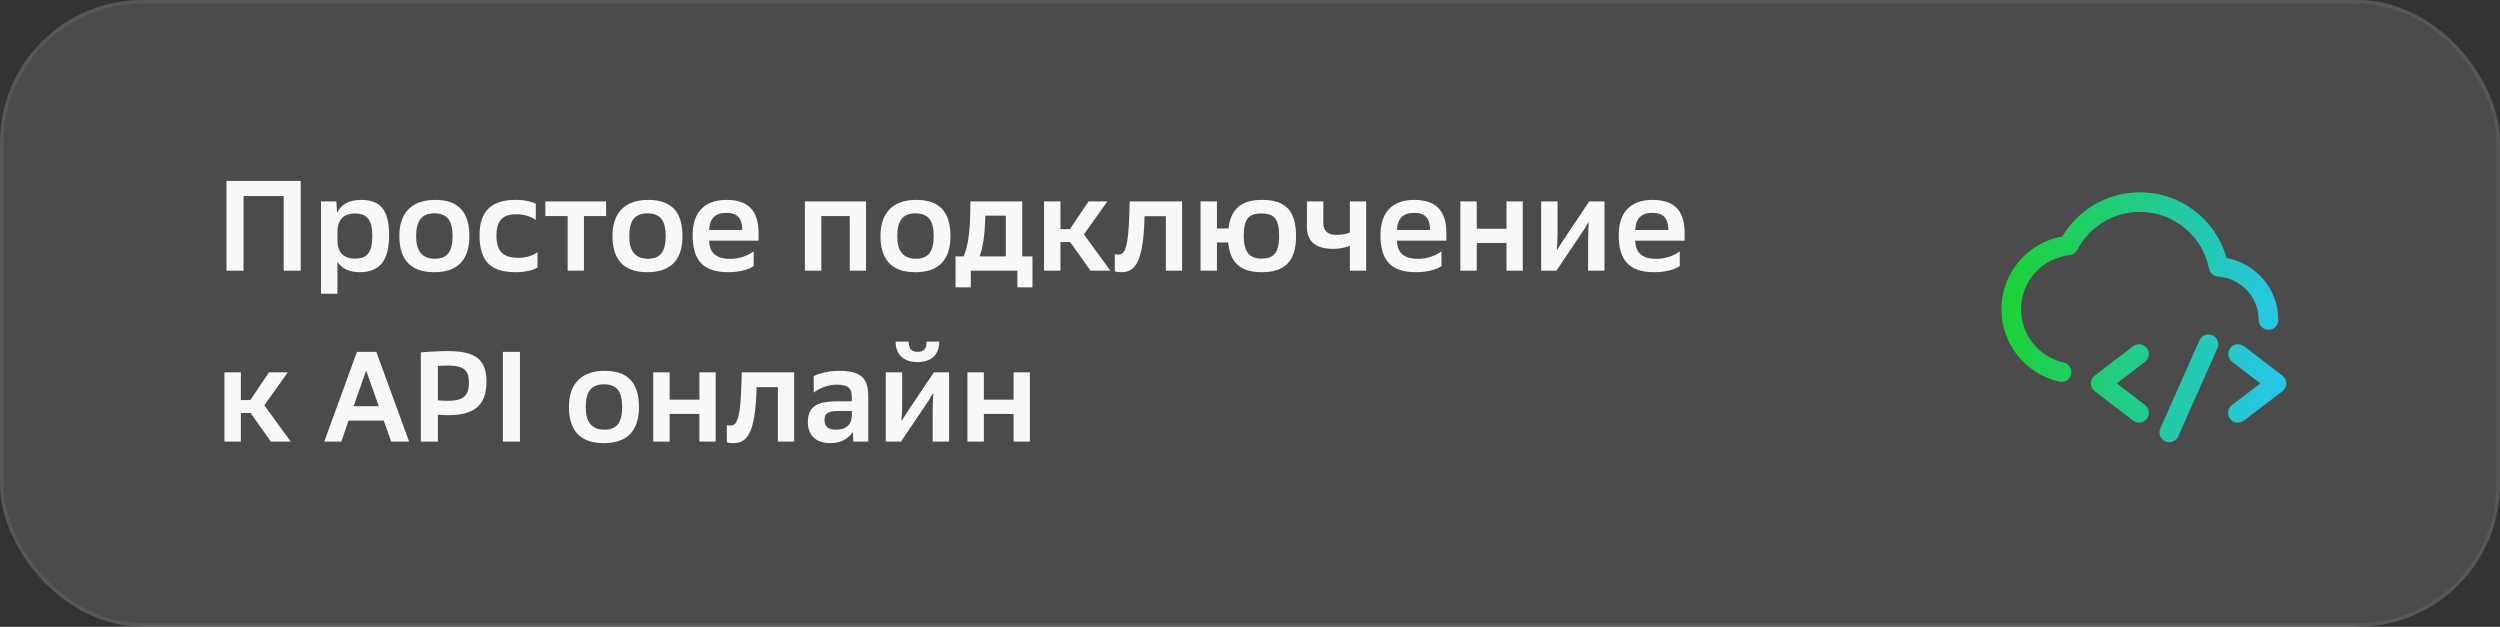
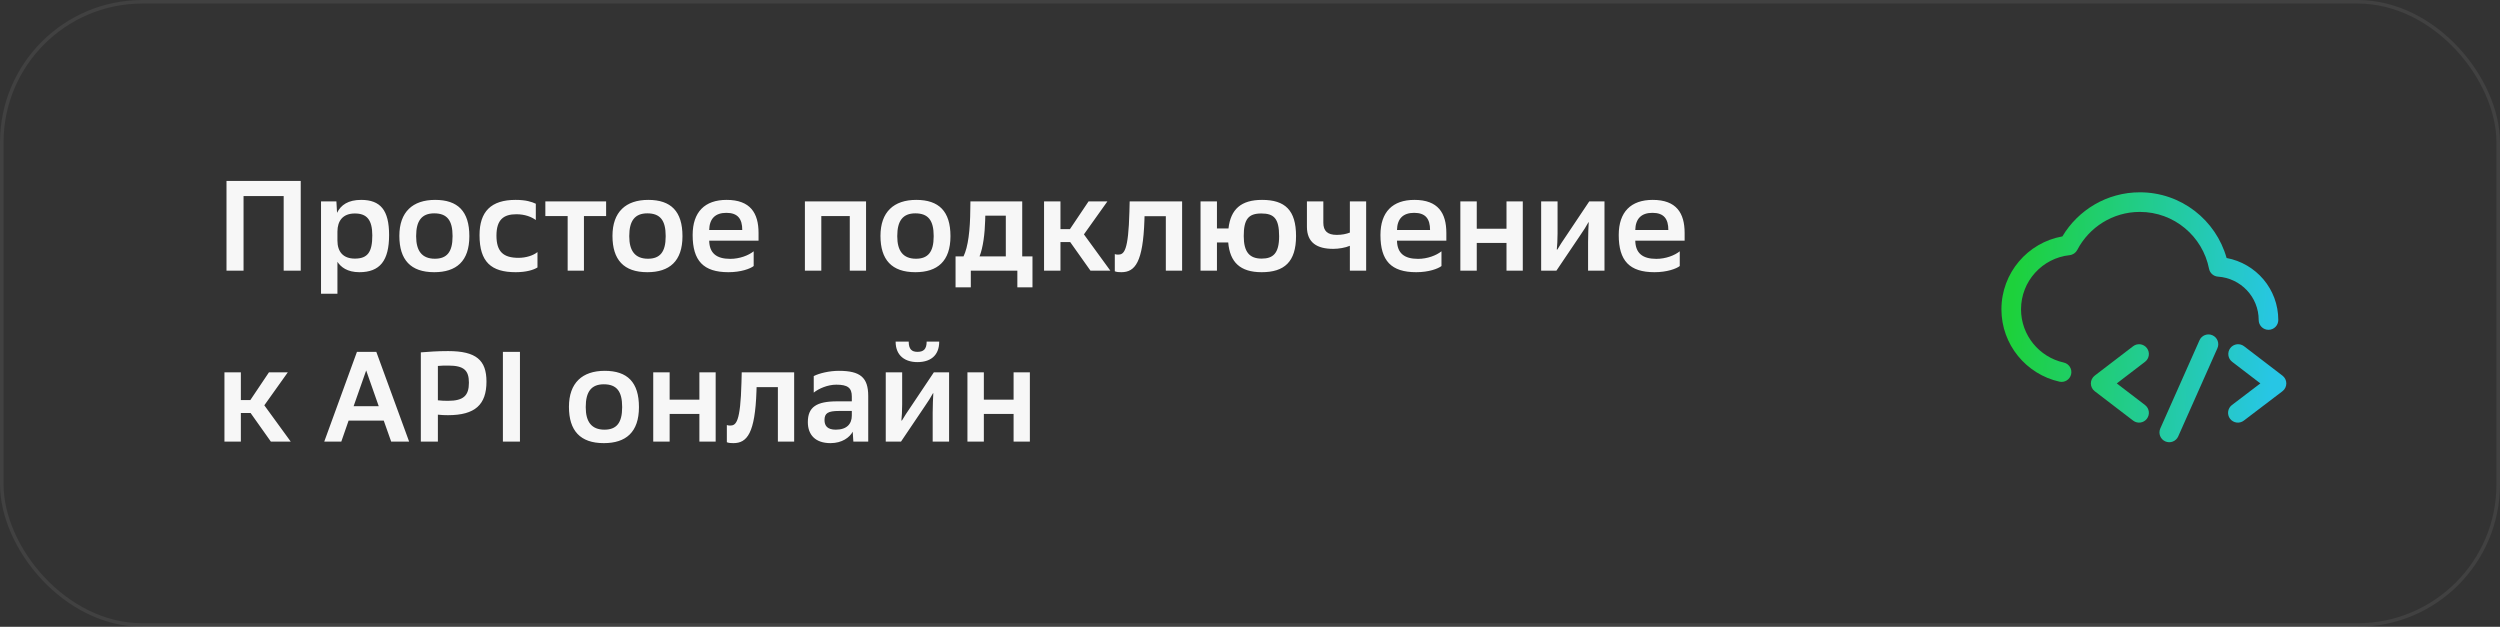
<svg xmlns="http://www.w3.org/2000/svg" width="351" height="88" viewBox="0 0 351 88" fill="none">
  <rect x="0" y="0" width="351" height="88" fill="#333333" stroke="none" />
-   <rect width="351" height="88" rx="20" fill="white" fill-opacity="0.12" />
  <path d="M31.8 38H34.194V27.524H39.828V38H42.222V25.4H31.8V38ZM45.071 41.24H47.375V36.758C47.843 37.478 48.743 38.216 50.453 38.216C53.333 38.216 54.629 36.614 54.629 32.996C54.629 29.522 53.423 28.064 50.705 28.064C48.905 28.064 47.861 28.766 47.321 29.882L47.231 28.28H45.071V41.24ZM47.375 33.77V32.528C47.375 31.034 48.113 29.972 49.823 29.972C51.479 29.972 52.271 30.836 52.271 33.05C52.271 35.372 51.641 36.308 49.823 36.308C48.167 36.308 47.375 35.336 47.375 33.77ZM56.069 33.122C56.069 36.47 57.653 38.216 60.965 38.216C64.061 38.216 65.897 36.686 65.897 33.158C65.897 29.666 64.277 28.064 61.091 28.064C57.941 28.064 56.069 29.756 56.069 33.122ZM58.427 33.122C58.427 31.016 59.201 29.954 60.965 29.954C62.783 29.954 63.539 30.962 63.539 33.122V33.194C63.539 35.39 62.729 36.326 61.055 36.326C59.237 36.326 58.427 35.21 58.427 33.194V33.122ZM75.228 28.604C74.652 28.334 73.842 28.064 72.384 28.064C68.946 28.064 67.326 29.702 67.326 33.014C67.326 36.794 68.982 38.216 72.402 38.216C73.896 38.216 74.922 37.892 75.462 37.55V35.39C74.868 35.876 73.842 36.2 72.798 36.2C70.674 36.2 69.702 35.336 69.702 33.086C69.702 30.836 70.71 30.08 72.492 30.08C73.698 30.08 74.598 30.44 75.228 30.89V28.604ZM79.699 38H81.985V30.332H85.099V28.28H76.567V30.332H79.699V38ZM85.991 33.122C85.991 36.47 87.575 38.216 90.887 38.216C93.983 38.216 95.819 36.686 95.819 33.158C95.819 29.666 94.199 28.064 91.013 28.064C87.863 28.064 85.991 29.756 85.991 33.122ZM88.349 33.122C88.349 31.016 89.123 29.954 90.887 29.954C92.705 29.954 93.461 30.962 93.461 33.122V33.194C93.461 35.39 92.651 36.326 90.977 36.326C89.159 36.326 88.349 35.21 88.349 33.194V33.122ZM106.5 33.788V32.708C106.5 29.918 105.348 28.064 102.018 28.064C98.958 28.064 97.248 29.756 97.248 32.996C97.248 36.614 98.76 38.216 102.27 38.216C104.034 38.216 105.33 37.73 105.816 37.352V35.282C105.096 35.858 103.854 36.344 102.522 36.344C100.578 36.344 99.606 35.534 99.57 33.788H106.5ZM101.982 29.882C103.584 29.882 104.214 30.728 104.214 32.294H99.57C99.606 30.692 100.434 29.882 101.982 29.882ZM113.008 38H115.312V30.332H119.308V38H121.594V28.28H113.008V38ZM123.618 33.122C123.618 36.47 125.202 38.216 128.514 38.216C131.61 38.216 133.446 36.686 133.446 33.158C133.446 29.666 131.826 28.064 128.64 28.064C125.49 28.064 123.618 29.756 123.618 33.122ZM125.976 33.122C125.976 31.016 126.75 29.954 128.514 29.954C130.332 29.954 131.088 30.962 131.088 33.122V33.194C131.088 35.39 130.278 36.326 128.604 36.326C126.786 36.326 125.976 35.21 125.976 33.194V33.122ZM134.16 40.34H136.302V38H142.836V40.34H144.96V36.002H143.52V28.28H136.248L136.23 29.342C136.212 32.33 135.924 34.67 135.276 36.002H134.16V40.34ZM141.216 36.002H137.526C138.03 34.742 138.264 32.816 138.318 30.944L138.336 30.278H141.216V36.002ZM153.101 38H155.891L152.183 32.906L155.477 28.28H152.831L150.221 32.168H148.889V28.28H146.585V38H148.889V33.986H150.257L153.101 38ZM156.518 38.09C156.788 38.198 157.076 38.216 157.436 38.216C159.362 38.216 160.478 36.83 160.676 30.926L160.694 30.35H163.682V38H165.968V28.28H158.606L158.57 29.702C158.426 35.3 157.814 35.75 156.968 35.75C156.806 35.75 156.68 35.732 156.518 35.678V38.09ZM177.195 28.064C174.243 28.064 172.785 29.378 172.479 32.078H170.859V28.28H168.555V38H170.859V34.04H172.443C172.677 36.812 174.117 38.216 177.141 38.216C180.309 38.216 181.965 36.776 181.965 33.14C181.965 29.504 180.417 28.064 177.195 28.064ZM174.621 33.14C174.621 30.764 175.287 29.972 177.087 29.972C178.851 29.972 179.589 30.656 179.589 33.176C179.589 35.588 178.725 36.308 177.141 36.308C175.449 36.308 174.621 35.408 174.621 33.14ZM183.492 31.826C183.492 34.076 184.914 34.94 187.182 34.94C187.956 34.94 188.91 34.778 189.522 34.508V38H191.808V28.28H189.522V32.654C189.018 32.852 188.406 32.978 187.686 32.978C186.39 32.978 185.796 32.438 185.796 31.268V28.28H183.492V31.826ZM203.067 33.788V32.708C203.067 29.918 201.915 28.064 198.585 28.064C195.525 28.064 193.815 29.756 193.815 32.996C193.815 36.614 195.327 38.216 198.837 38.216C200.601 38.216 201.897 37.73 202.383 37.352V35.282C201.663 35.858 200.421 36.344 199.089 36.344C197.145 36.344 196.173 35.534 196.137 33.788H203.067ZM198.549 29.882C200.151 29.882 200.781 30.728 200.781 32.294H196.137C196.173 30.692 197.001 29.882 198.549 29.882ZM205.033 38H207.337V34.112H211.513V38H213.799V28.28H211.513V32.114H207.337V28.28H205.033V38ZM216.378 38H218.52L221.868 33.032C222.318 32.402 222.732 31.718 223.02 31.196L223.056 31.214C223.02 31.826 222.966 32.906 222.966 33.968V38H225.27V28.28H223.128L219.816 33.23C219.384 33.86 219.024 34.4 218.646 35.048L218.574 35.03C218.628 34.544 218.682 33.68 218.682 32.78V28.28H216.378V38ZM236.522 33.788V32.708C236.522 29.918 235.37 28.064 232.04 28.064C228.98 28.064 227.27 29.756 227.27 32.996C227.27 36.614 228.782 38.216 232.292 38.216C234.056 38.216 235.352 37.73 235.838 37.352V35.282C235.118 35.858 233.876 36.344 232.544 36.344C230.6 36.344 229.628 35.534 229.592 33.788H236.522ZM232.004 29.882C233.606 29.882 234.236 30.728 234.236 32.294H229.592C229.628 30.692 230.456 29.882 232.004 29.882ZM38.028 62H40.818L37.11 56.906L40.404 52.28H37.758L35.148 56.168H33.816V52.28H31.512V62H33.816V57.986H35.184L38.028 62ZM54.921 62H57.441L52.833 49.4H50.115L45.525 62H47.919L48.945 59.048H53.877L54.921 62ZM51.411 52.01L53.175 57.032H49.647L51.411 52.01ZM59.085 62H61.479V58.22C61.965 58.274 62.433 58.292 62.901 58.292C66.699 58.292 68.301 56.816 68.301 53.576C68.301 50.57 66.861 49.292 62.919 49.292C61.335 49.292 60.309 49.382 59.085 49.472V62ZM61.479 56.204V51.38C61.965 51.326 62.415 51.326 62.937 51.326C65.151 51.326 65.835 52.01 65.835 53.738C65.835 55.538 65.079 56.276 62.901 56.276C62.379 56.276 61.983 56.258 61.479 56.204ZM70.607 62H73.001V49.4H70.607V62ZM79.88 57.122C79.88 60.47 81.465 62.216 84.776 62.216C87.873 62.216 89.709 60.686 89.709 57.158C89.709 53.666 88.088 52.064 84.903 52.064C81.752 52.064 79.88 53.756 79.88 57.122ZM82.239 57.122C82.239 55.016 83.013 53.954 84.776 53.954C86.594 53.954 87.35 54.962 87.35 57.122V57.194C87.35 59.39 86.54 60.326 84.867 60.326C83.049 60.326 82.239 59.21 82.239 57.194V57.122ZM91.714 62H94.018V58.112H98.194V62H100.48V52.28H98.194V56.114H94.018V52.28H91.714V62ZM102.05 62.09C102.32 62.198 102.608 62.216 102.968 62.216C104.894 62.216 106.01 60.83 106.208 54.926L106.226 54.35H109.214V62H111.5V52.28H104.138L104.102 53.702C103.958 59.3 103.346 59.75 102.5 59.75C102.338 59.75 102.212 59.732 102.05 59.678V62.09ZM119.811 62H121.899V55.592C121.899 52.982 120.765 52.064 117.777 52.064C116.481 52.064 115.059 52.388 114.249 52.802V55.124C114.933 54.566 116.193 54.008 117.417 54.008C119.001 54.008 119.595 54.44 119.595 55.664V56.348H117.543C114.645 56.348 113.421 57.14 113.421 59.264C113.421 61.046 114.465 62.216 116.607 62.216C118.245 62.216 119.289 61.406 119.721 60.614L119.811 62ZM115.761 58.976C115.761 58.022 116.229 57.698 117.795 57.698H119.595V58.346C119.595 59.498 118.911 60.326 117.345 60.326C116.175 60.326 115.761 59.786 115.761 58.976ZM124.36 62H126.502L129.85 57.032C130.3 56.402 130.714 55.718 131.002 55.196L131.038 55.214C131.002 55.826 130.948 56.906 130.948 57.968V62H133.252V52.28H131.11L127.798 57.23C127.366 57.86 127.006 58.4 126.628 59.048L126.556 59.03C126.61 58.544 126.664 57.68 126.664 56.78V52.28H124.36V62ZM125.746 47.96C125.746 49.994 127.132 50.84 128.806 50.84C130.552 50.84 131.866 49.994 131.866 47.96H130.102C130.102 49.04 129.652 49.4 128.806 49.4C128.032 49.4 127.582 49.04 127.582 47.96H125.746ZM135.828 62H138.132V58.112H142.308V62H144.594V52.28H142.308V56.114H138.132V52.28H135.828V62Z" fill="white" fill-opacity="0.96" />
  <path fill-rule="evenodd" clip-rule="evenodd" d="M300.436 27C295.811 27 291.765 29.488 289.559 33.191C284.688 34.058 281 38.316 281 43.426C281 48.394 284.49 52.551 289.146 53.585C289.888 53.75 290.623 53.282 290.788 52.54C290.952 51.798 290.485 51.063 289.743 50.899C286.318 50.138 283.752 47.075 283.752 43.426C283.752 39.485 286.737 36.233 290.573 35.825C291.032 35.776 291.435 35.501 291.648 35.092C293.302 31.916 296.62 29.752 300.436 29.752C305.244 29.752 309.249 33.172 310.148 37.732C310.268 38.343 310.783 38.796 311.403 38.839C314.609 39.061 317.12 41.695 317.12 44.931C317.12 45.691 317.736 46.307 318.496 46.307C319.256 46.307 319.872 45.691 319.872 44.931C319.872 40.574 316.742 36.989 312.615 36.223C311.116 30.893 306.236 27 300.436 27ZM311.326 48.887C311.634 48.193 311.322 47.38 310.627 47.071C309.933 46.762 309.12 47.075 308.811 47.769L303.307 60.154C302.998 60.848 303.311 61.661 304.005 61.97C304.7 62.279 305.513 61.966 305.822 61.271L311.326 48.887ZM313.136 48.868C312.675 49.472 312.79 50.335 313.393 50.797L317.355 53.829L313.364 56.865C312.759 57.325 312.641 58.189 313.101 58.794C313.561 59.398 314.425 59.516 315.03 59.056L320.457 54.928C320.799 54.668 320.999 54.264 321 53.834C321.001 53.405 320.801 53 320.46 52.74L315.065 48.611C314.462 48.15 313.598 48.265 313.136 48.868ZM301.163 50.797C301.767 50.335 301.881 49.472 301.42 48.868C300.958 48.265 300.094 48.15 299.491 48.611L294.096 52.74C293.756 53 293.556 53.404 293.556 53.832C293.556 54.261 293.756 54.665 294.096 54.925L299.491 59.053C300.094 59.515 300.958 59.4 301.42 58.797C301.881 58.193 301.767 57.33 301.163 56.868L297.196 53.832L301.163 50.797Z" fill="url(#paint0_linear_1579_39073)" />
  <rect x="0.25" y="0.25" width="350.5" height="87.5" rx="19.75" stroke="white" stroke-opacity="0.07" stroke-width="0.5" />
  <defs>
    <linearGradient id="paint0_linear_1579_39073" x1="281" y1="62.089" x2="317.993" y2="65.015" gradientUnits="userSpaceOnUse">
      <stop stop-color="#1DD13B" />
      <stop offset="1" stop-color="#27C6E5" />
    </linearGradient>
  </defs>
</svg>